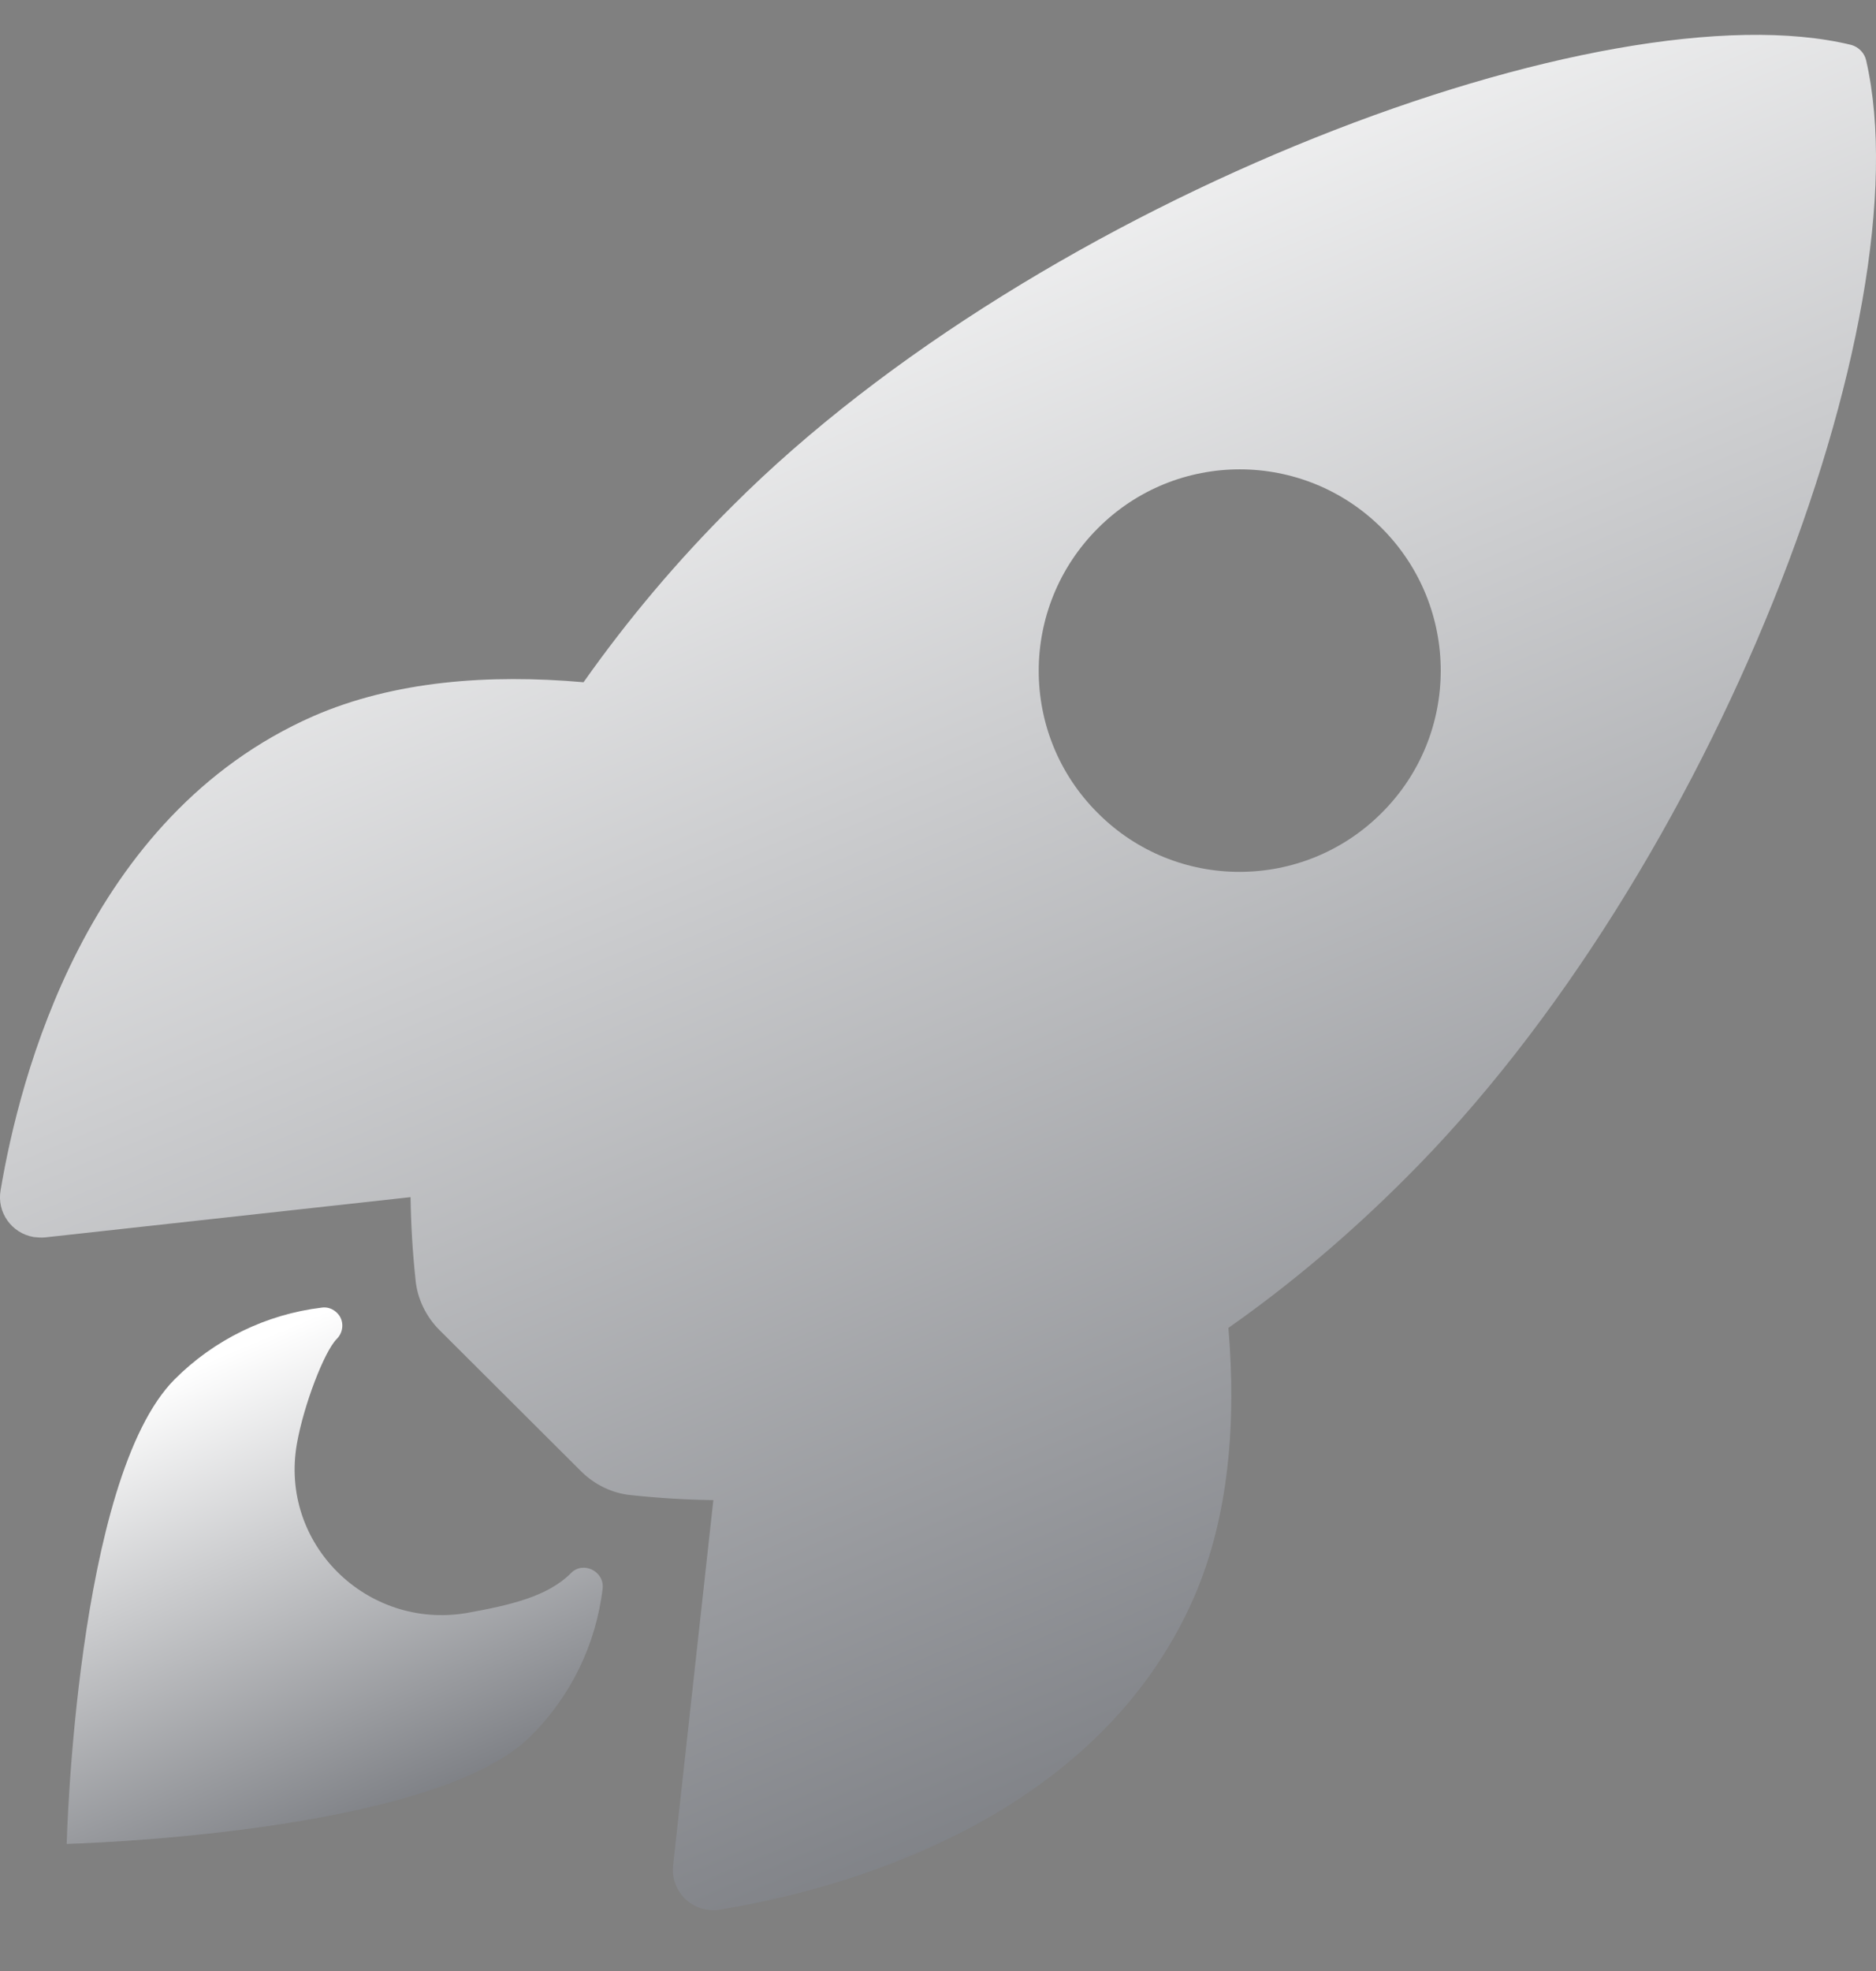
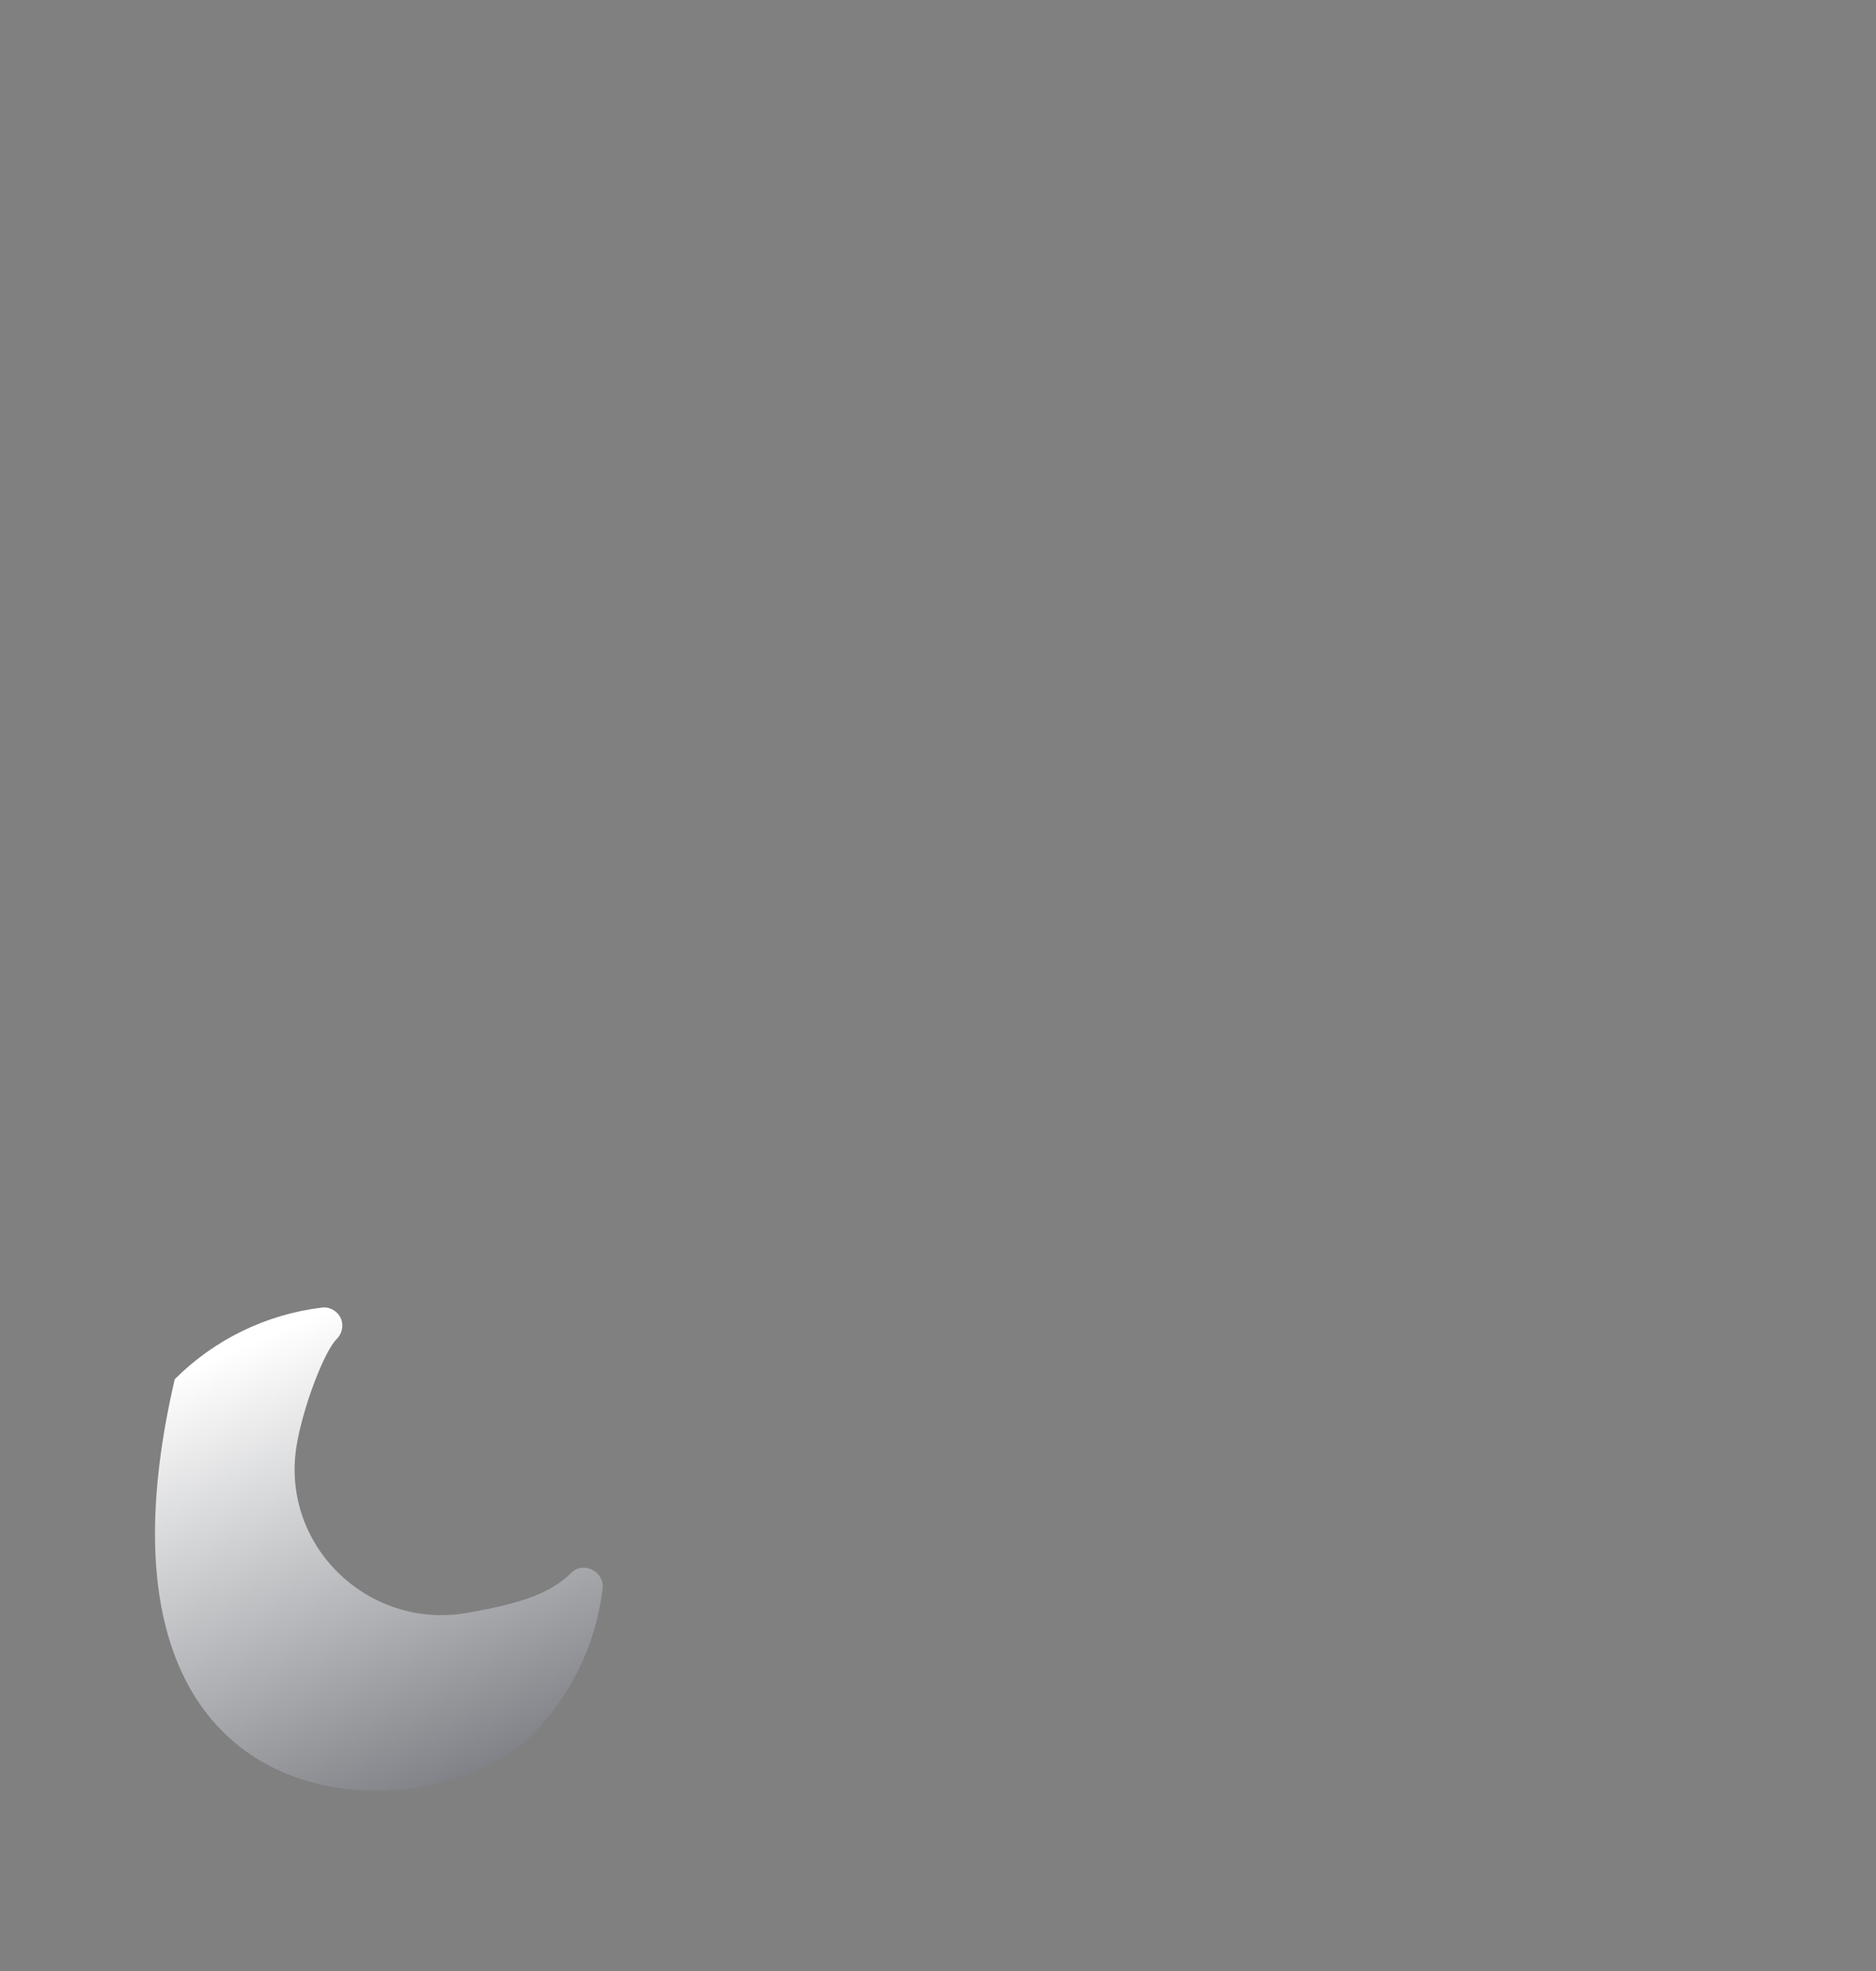
<svg xmlns="http://www.w3.org/2000/svg" width="20" height="21" viewBox="0 0 20 21" fill="none">
  <rect x="0" y="0" width="20" height="21" fill="#808080" stroke="none" />
-   <path d="M19.895 0.644C19.877 0.563 19.814 0.501 19.738 0.479C17.122 -0.16 11.082 2.117 7.81 5.389C7.225 5.97 6.694 6.599 6.221 7.269C5.212 7.18 4.203 7.255 3.341 7.63C0.913 8.697 0.207 11.488 0.006 12.684C-0.034 12.916 0.122 13.139 0.359 13.18C0.399 13.184 0.439 13.188 0.48 13.184L4.377 12.755C4.381 13.05 4.399 13.345 4.43 13.635C4.448 13.836 4.542 14.028 4.685 14.171L6.194 15.675C6.337 15.818 6.529 15.912 6.73 15.93C7.02 15.961 7.31 15.979 7.605 15.983L7.176 19.876C7.149 20.113 7.323 20.327 7.56 20.349C7.6 20.354 7.64 20.354 7.676 20.345C8.872 20.153 11.667 19.447 12.729 17.019C13.104 16.157 13.18 15.153 13.096 14.148C13.77 13.675 14.399 13.139 14.979 12.559C18.261 9.296 20.524 3.389 19.895 0.644ZM14.729 8.662C13.895 9.496 12.538 9.501 11.703 8.662C10.864 7.827 10.864 6.47 11.703 5.63C12.538 4.791 13.895 4.791 14.734 5.63C15.569 6.47 15.569 7.827 14.729 8.662Z" fill="url(#paint0_linear_3884_995)" />
-   <path d="M6.086 16.762C5.84 17.008 5.448 17.101 4.974 17.186C3.912 17.365 2.974 16.45 3.166 15.378C3.238 14.972 3.456 14.4 3.59 14.266C3.666 14.191 3.671 14.066 3.595 13.99C3.55 13.945 3.492 13.923 3.43 13.932C2.836 14.003 2.282 14.275 1.863 14.695C0.809 15.749 0.711 19.646 0.711 19.646C0.711 19.646 4.613 19.548 5.662 18.494C6.086 18.07 6.354 17.521 6.425 16.923C6.443 16.74 6.215 16.628 6.086 16.762Z" fill="url(#paint1_linear_3884_995)" />
+   <path d="M6.086 16.762C5.84 17.008 5.448 17.101 4.974 17.186C3.912 17.365 2.974 16.45 3.166 15.378C3.238 14.972 3.456 14.4 3.59 14.266C3.666 14.191 3.671 14.066 3.595 13.99C3.55 13.945 3.492 13.923 3.43 13.932C2.836 14.003 2.282 14.275 1.863 14.695C0.711 19.646 4.613 19.548 5.662 18.494C6.086 18.07 6.354 17.521 6.425 16.923C6.443 16.74 6.215 16.628 6.086 16.762Z" fill="url(#paint1_linear_3884_995)" />
  <defs>
    <linearGradient id="paint0_linear_3884_995" x1="10" y1="0.371" x2="22.381" y2="29.767" gradientUnits="userSpaceOnUse">
      <stop stop-color="white" />
      <stop offset="1" stop-color="#1D212A" />
    </linearGradient>
    <linearGradient id="paint1_linear_3884_995" x1="3.569" y1="13.93" x2="7.113" y2="22.337" gradientUnits="userSpaceOnUse">
      <stop stop-color="white" />
      <stop offset="1" stop-color="#1D212A" />
    </linearGradient>
  </defs>
</svg>